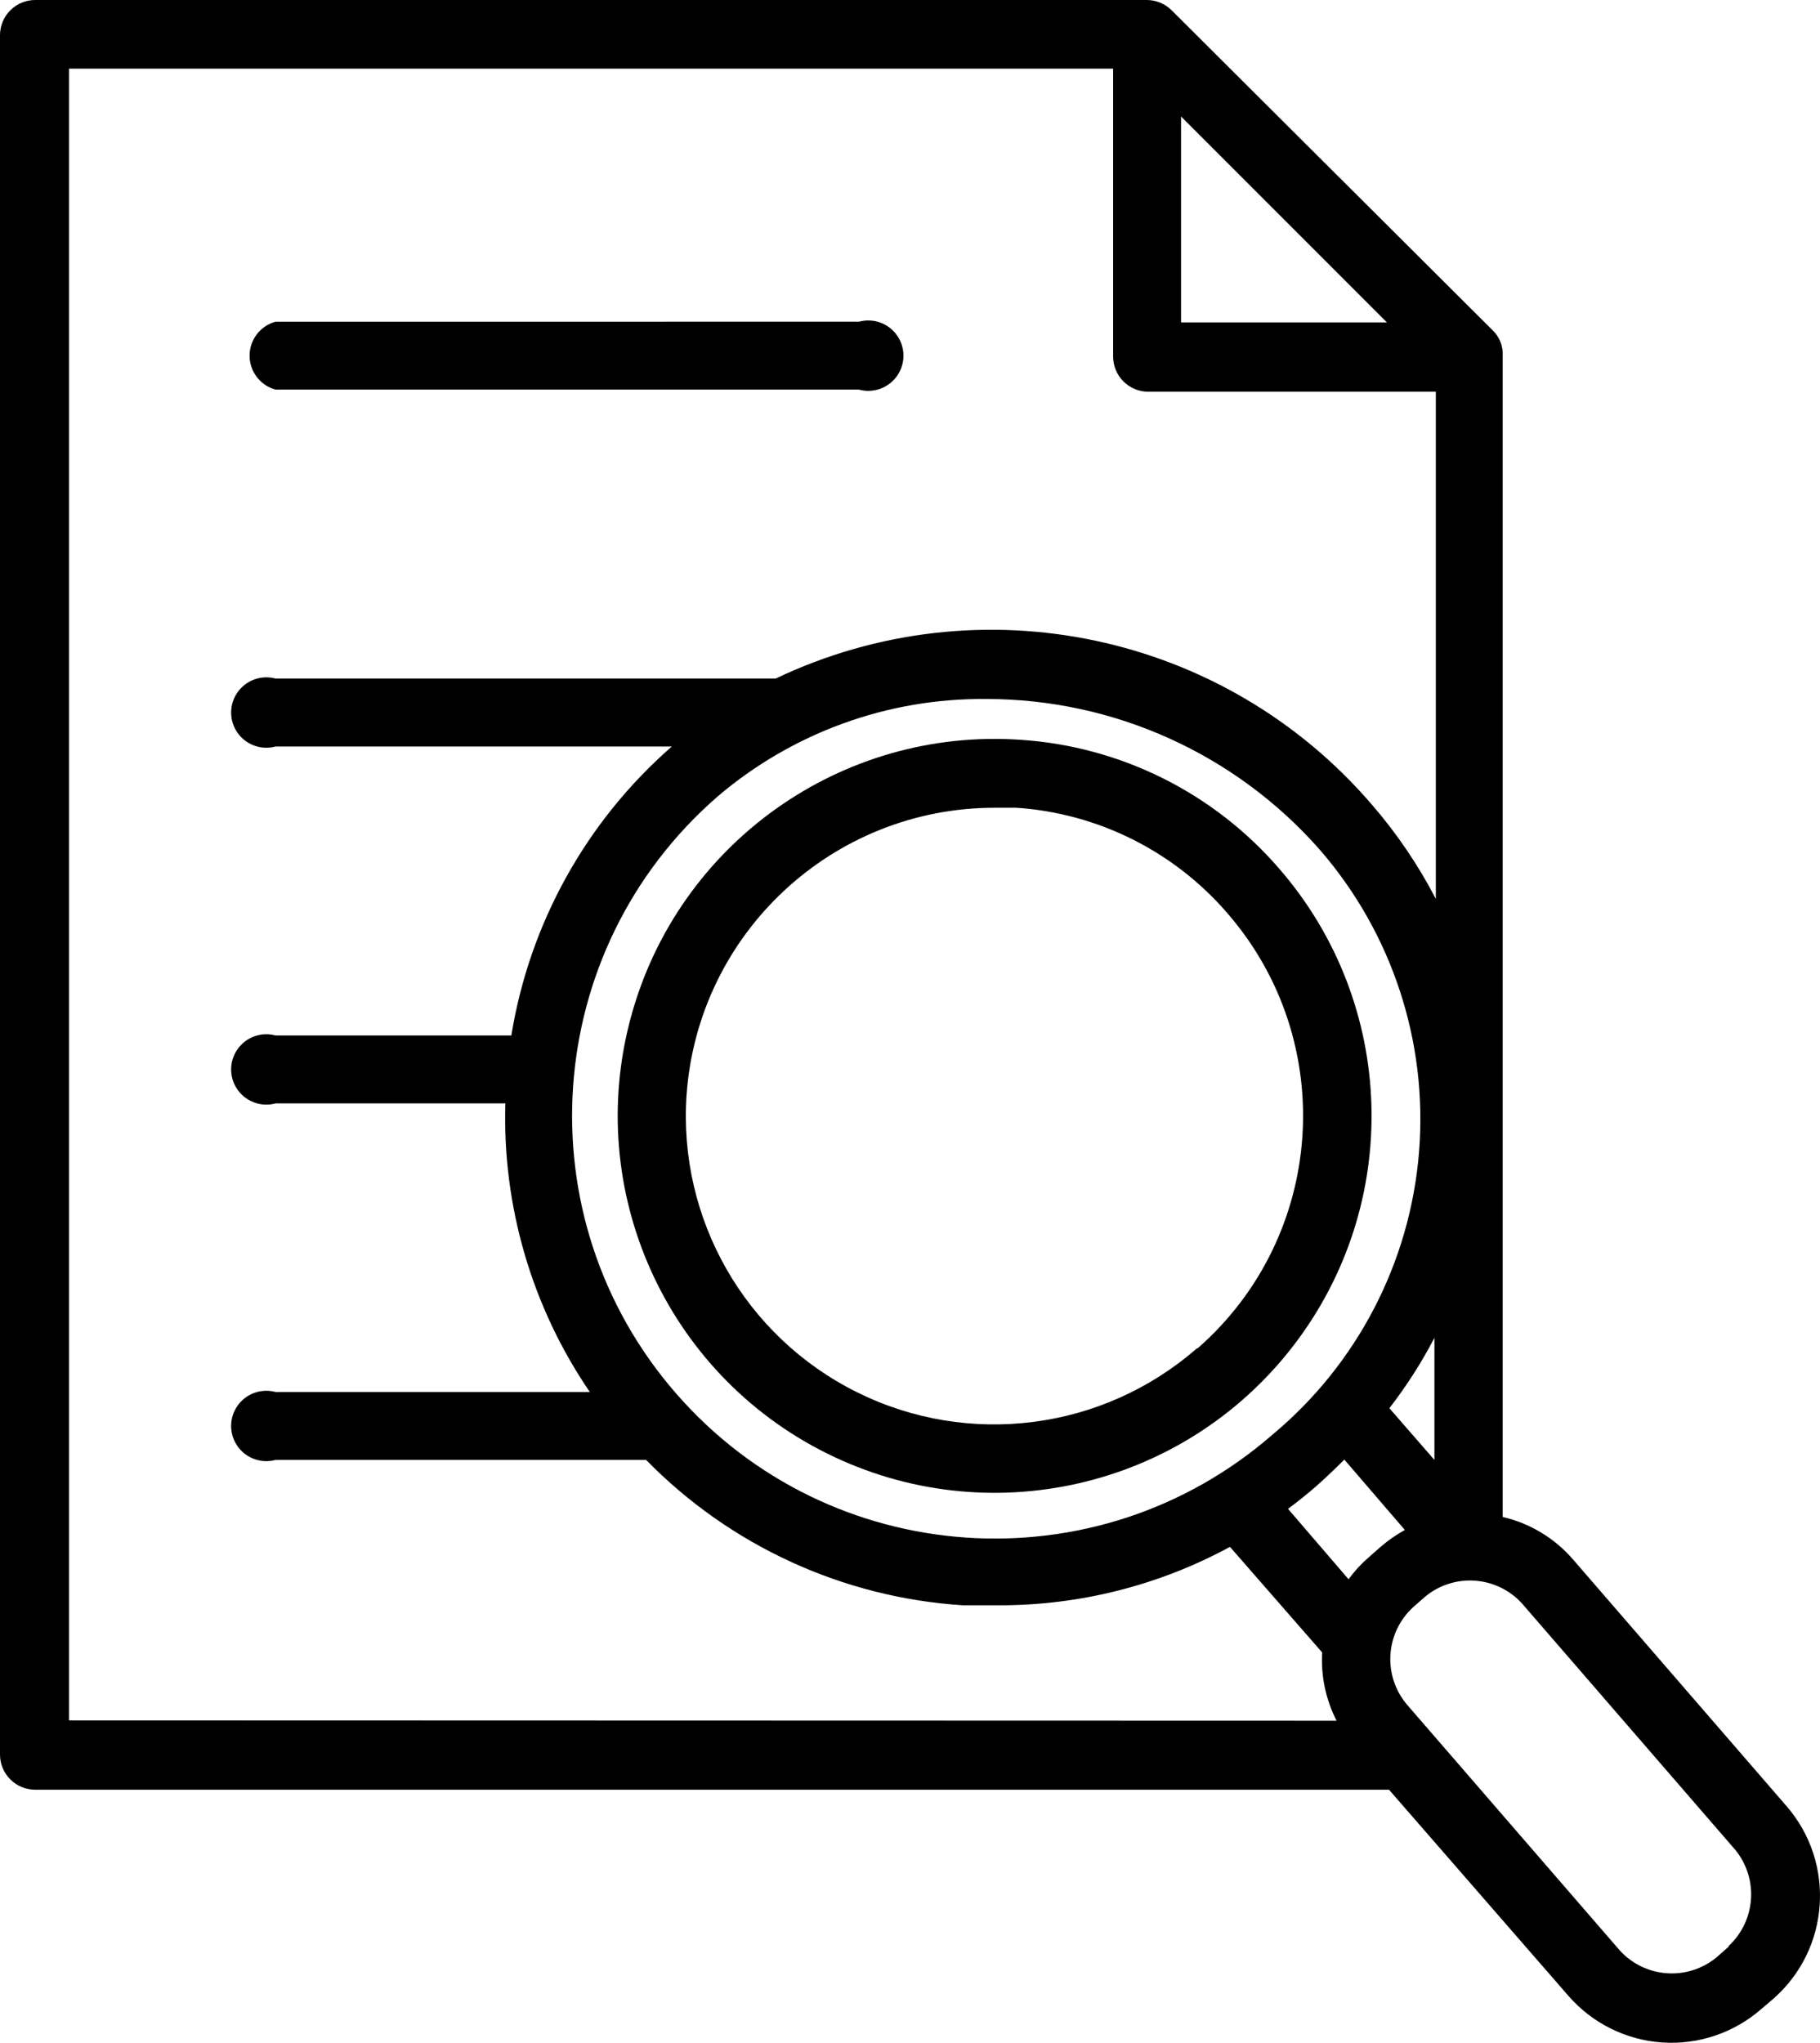
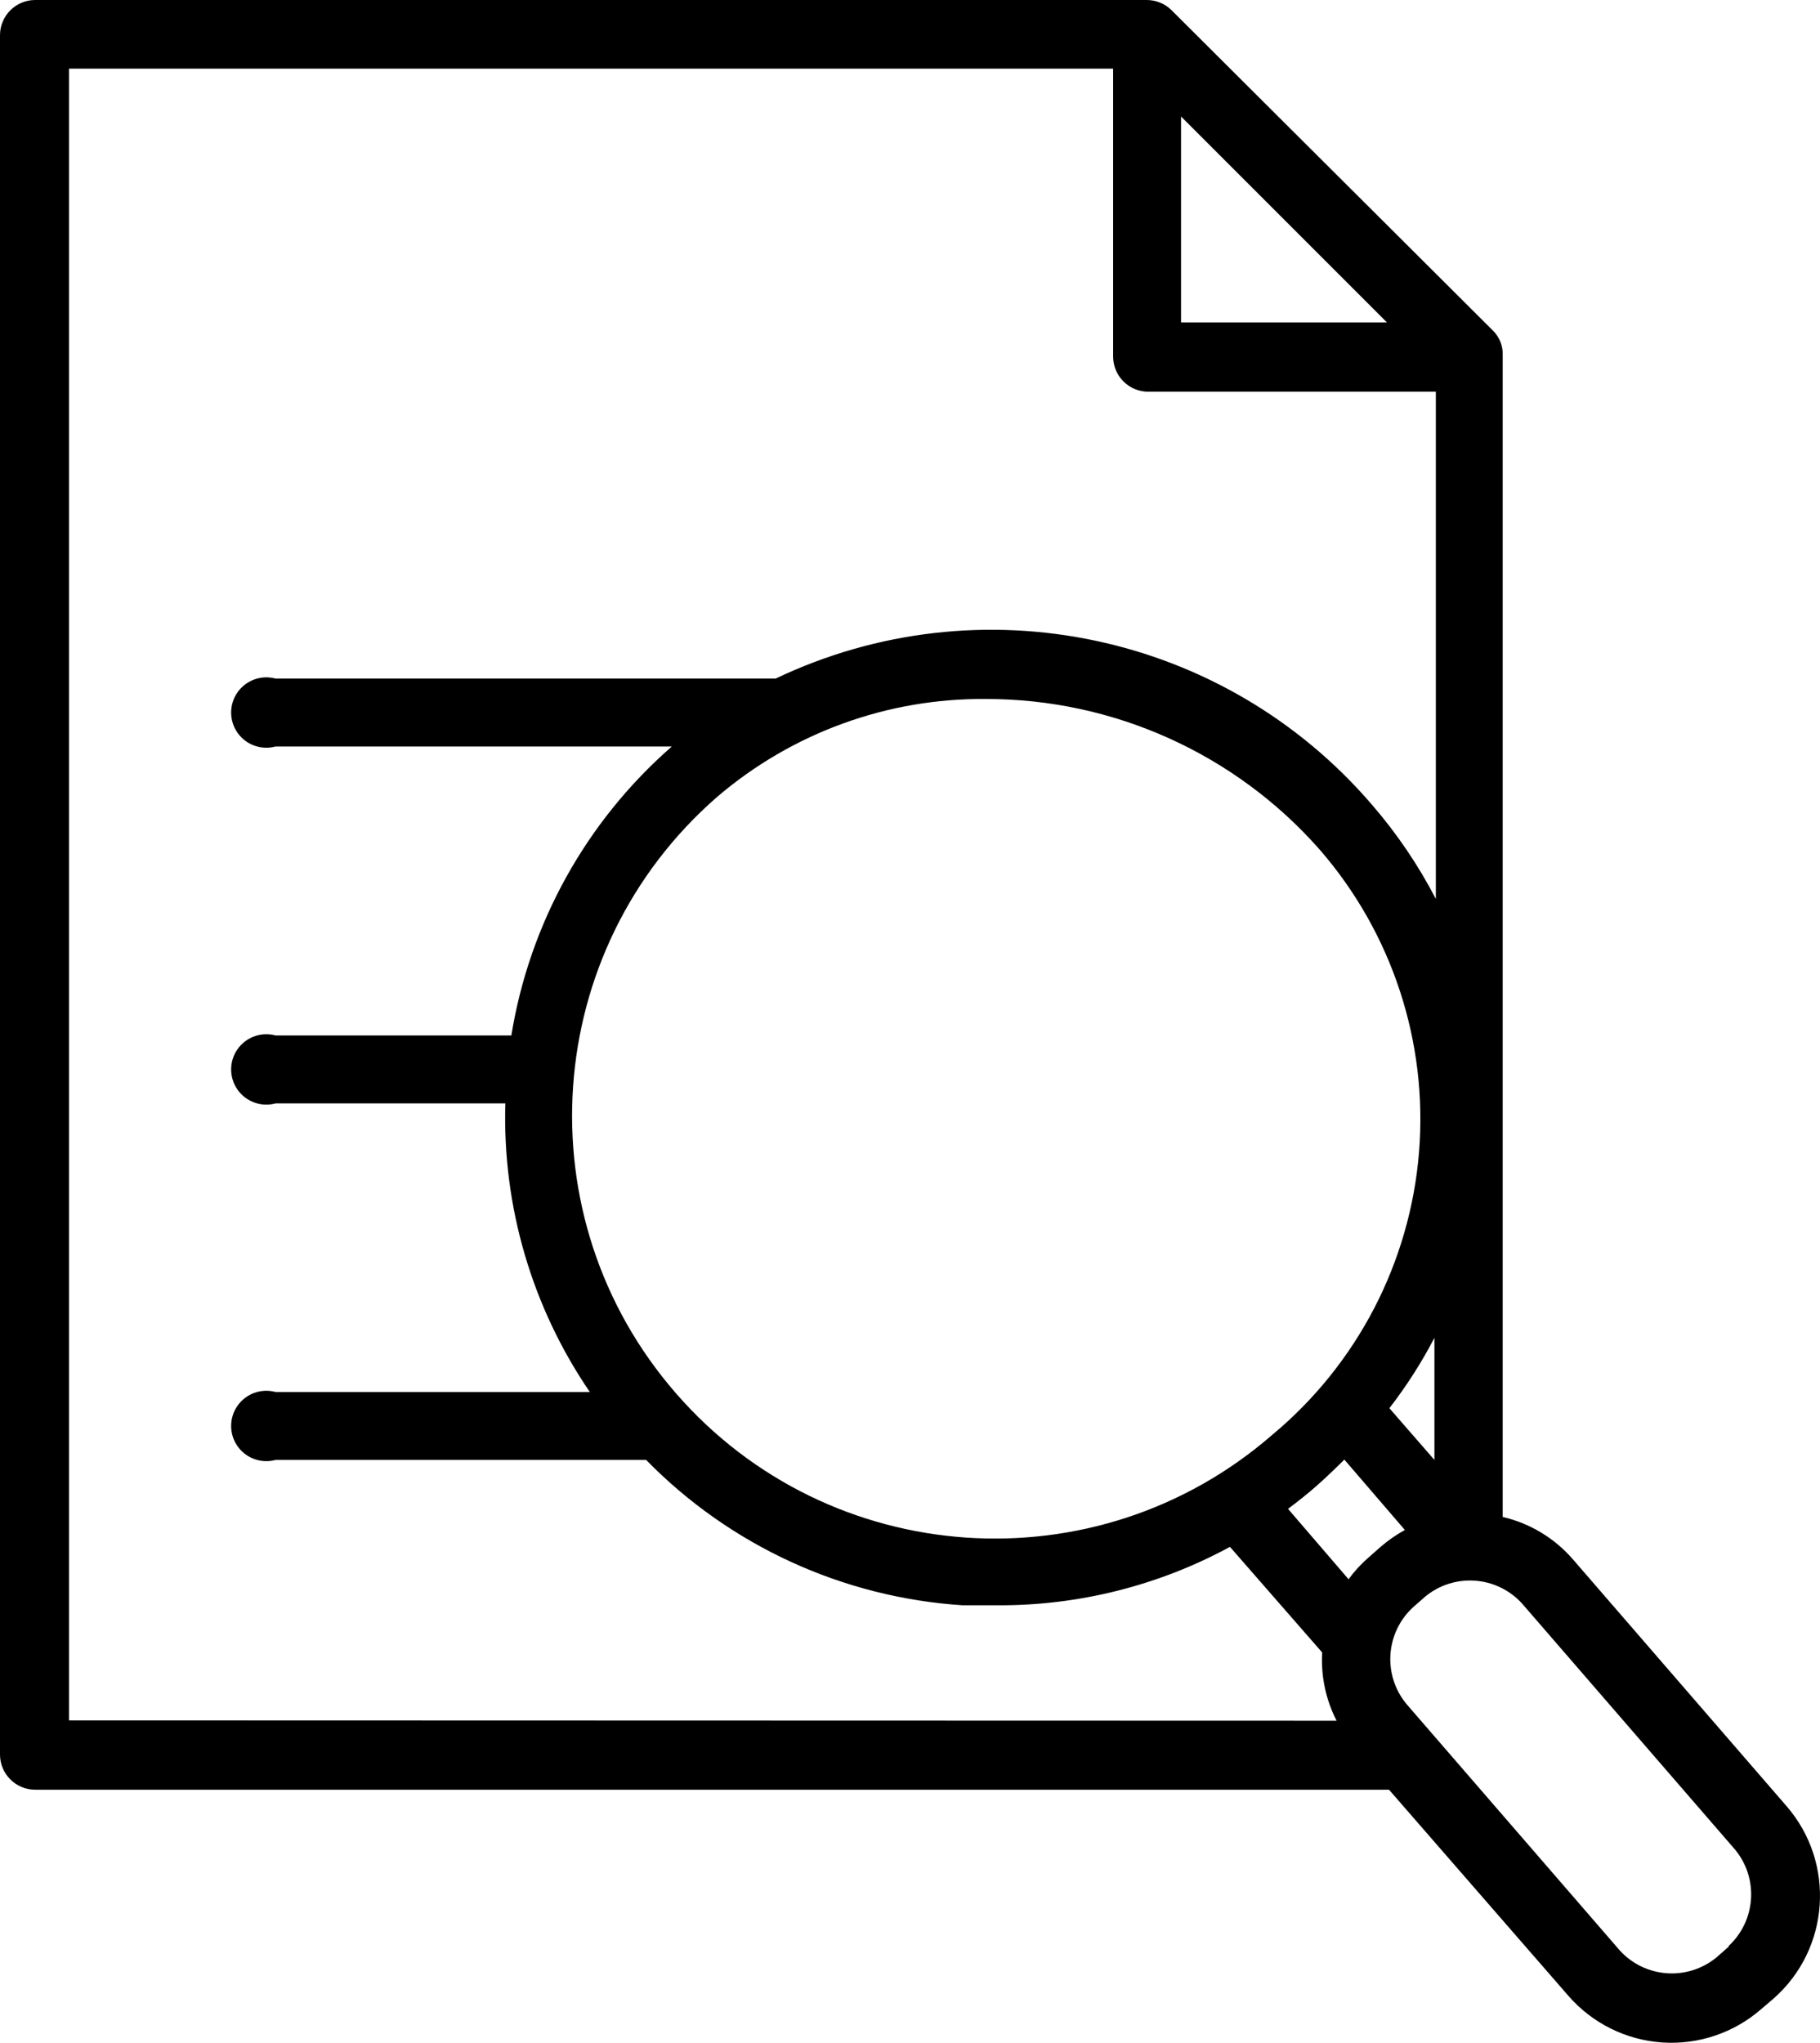
<svg xmlns="http://www.w3.org/2000/svg" id="_レイヤー_1" data-name="レイヤー_1" version="1.1" viewBox="0 0 3232.267 3627.522">
  <g id="surface1">
-     <path d="M1813.125,1313.751c-318.621-22.258-608.578,183.691-692.5,491.867-83.926,308.172,61.57,632.707,347.48,775.078s632.578,62.906,827.934-189.777c195.359-252.684,184.98-608.188-24.789-849.043-116.117-134.168-281.082-216.312-458.125-228.125ZM2125.625,2394.376c-166.973,145.781-405.375,176.504-603.852,77.812s-317.863-307.316-302.398-528.438c20.637-286.871,259.266-509.133,546.875-509.375h38.75c145.059,9.789,280.133,77.328,375,187.5,197.961,228.223,174.215,573.527-53.125,772.5h-1.25Z" />
    <path d="M2793.75,2769.376c-32.602-37.816-76.375-64.297-125-75.625V631.251c.785-16.613-5.586-32.77-17.5-44.375L2080,17.501C2068.258,6.185,2052.559-.097,2036.25.001H62.5C27.98.001,0,27.982,0,62.501v3053.125c0,34.52,27.98,62.5,62.5,62.5h2404.375l318.75,366.25c42.316,48.539,102.203,78.258,166.453,82.594,64.25,4.34,127.59-17.059,176.047-59.469l21.25-18.125c100.758-88.297,111.098-241.461,23.125-342.5l-378.75-437.5ZM2097.5,206.876l365.625,365.625h-365.625V206.876ZM122.5,3055.001V121.876h1854.375v511.25c0,34.52,27.98,62.5,62.5,62.5h510.625v900.625c-31.055-59.855-69.023-115.863-113.125-166.875-261.887-305.531-696.109-397.5-1059.375-224.375H489.375c-25.406-6.906-52.418,2.855-67.547,24.402-15.125,21.551-15.125,50.27,0,71.82,15.129,21.547,42.141,31.309,67.547,24.402h703.75c-151.902,132.598-252.707,314.094-285,513.125h-418.75c-25.406-6.906-52.418,2.855-67.547,24.402-15.125,21.551-15.125,50.27,0,71.82,15.129,21.547,42.141,31.309,67.547,24.402h408.125c-5.43,182.395,47.082,361.816,150,512.5H489.375c-25.406-6.906-52.418,2.855-67.547,24.402-15.125,21.551-15.125,50.27,0,71.82,15.129,21.547,42.141,31.309,67.547,24.402h658.125c149.25,152.469,349.582,244.402,562.5,258.125h62.5c143.824.531,285.465-35.148,411.875-103.75l163.75,187.5c-2.398,41.977,6.445,83.832,25.625,121.25l-2251.25-.625ZM2547.5,2375.626v216.875l-80-91.875c30.348-39.195,57.121-81.027,80-125ZM2260,2547.501c-312.73,272.344-787.031,239.605-1059.375-73.125s-239.605-787.031,73.125-1059.375c132.965-113.672,302.574-175.391,477.5-173.75,226.77-.152,442.637,97.305,592.5,267.5,128.586,148.004,192.172,341.547,176.414,536.977-15.754,195.426-109.527,376.281-260.164,501.773ZM2451.875,2746.876l-21.25,18.75c-13.32,11.512-25.273,24.512-35.625,38.75l-107.5-125c17.5-13.125,35-26.875,51.875-41.875s32.5-30,48.125-45.625l107.5,125c-15.375,8.48-29.828,18.535-43.125,30ZM3070,3456.876l-21.25,18.75c-51.309,42.461-126.895,37.238-171.875-11.875l-378.75-437.5c-42.863-51.406-37.629-127.453,11.875-172.5l20.625-18.125c51.406-42.863,127.453-37.629,172.5,11.875l378.75,437.5c41.664,51.105,36.465,125.785-11.875,170.625v1.25Z" />
-     <path d="M489.375,691.876h1036.25c25.406,6.906,52.418-2.855,67.547-24.402,15.125-21.551,15.125-50.27,0-71.82-15.129-21.547-42.141-31.309-67.547-24.402H489.375c-27.219,7.398-46.109,32.105-46.109,60.312s18.891,52.914,46.109,60.312Z" />
  </g>
</svg>